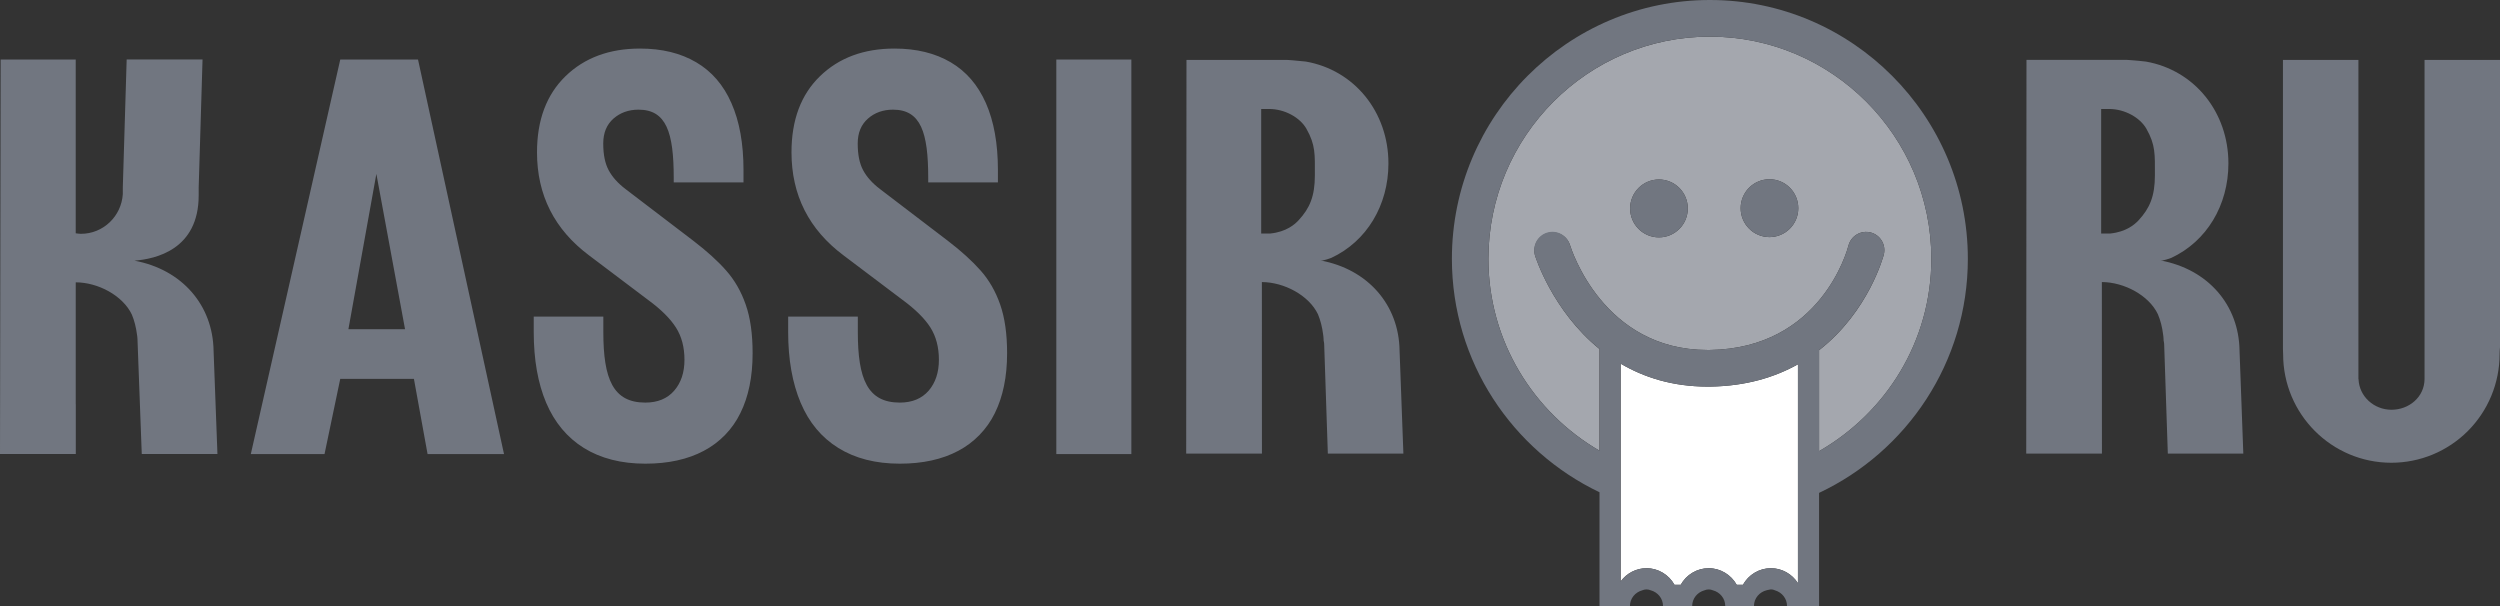
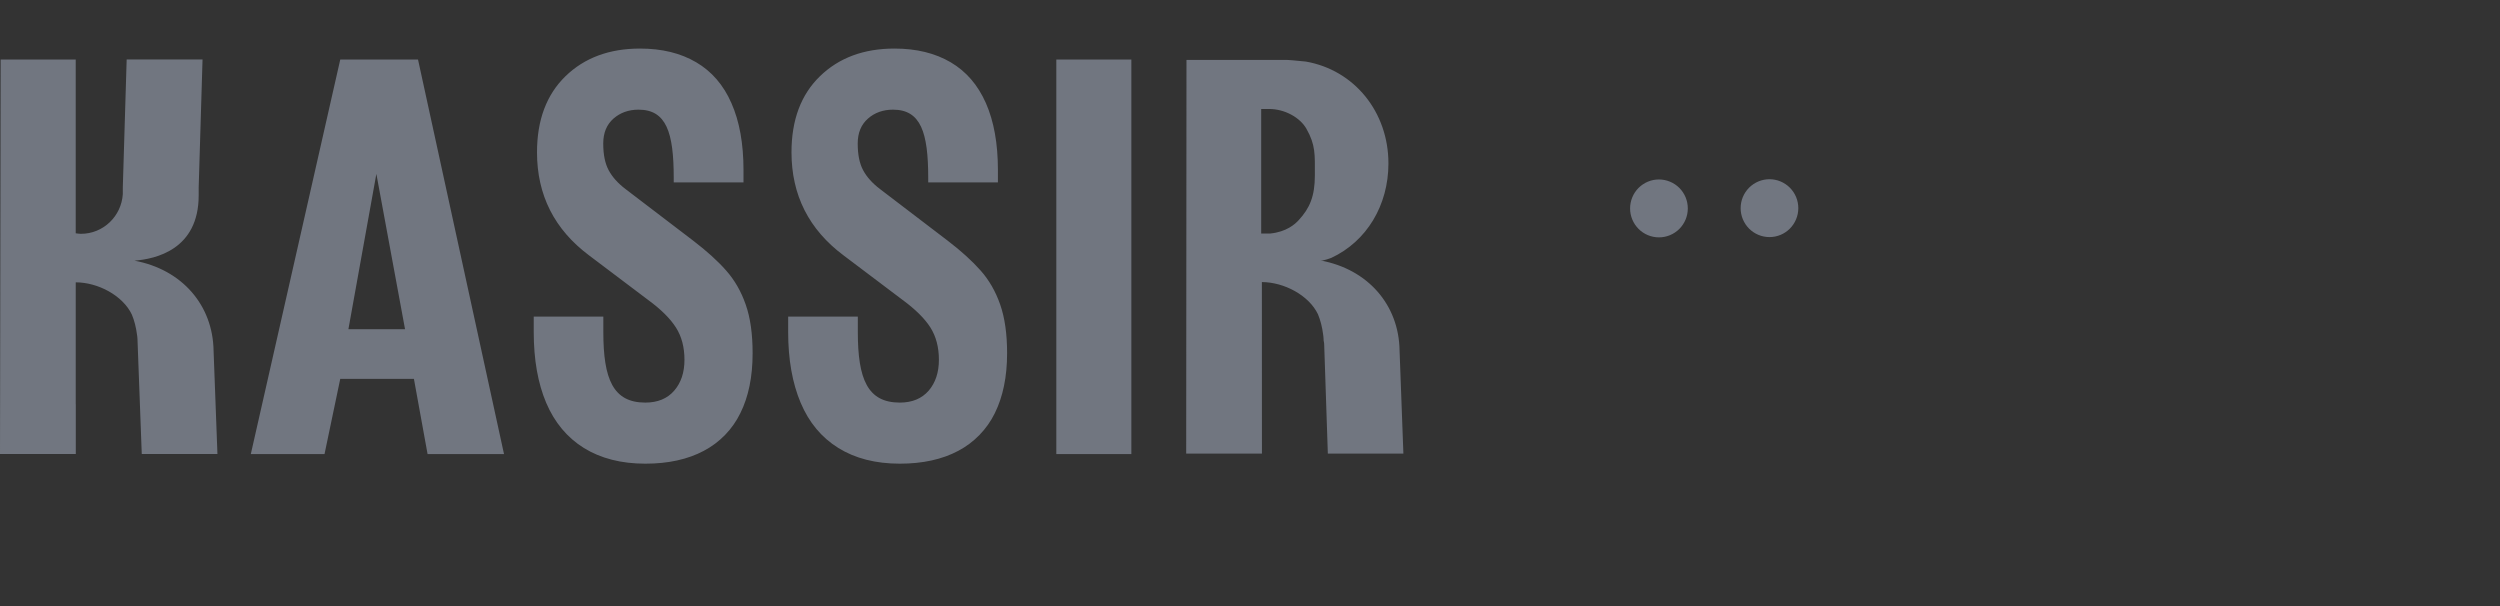
<svg xmlns="http://www.w3.org/2000/svg" width="132" height="32" viewBox="0 0 132 32" fill="none">
  <rect x="0" y="0" width="132" height="32" fill="#333333" stroke="none" />
  <path d="M17.966 3.142L13.243 23.975H17.135L17.965 20.005H21.855L22.576 23.975H26.612L22.071 3.142H17.966ZM18.396 17.381L19.872 9.181L21.386 17.381H18.396ZM38.339 14.282C37.894 13.776 37.311 13.251 36.602 12.708L33.03 9.984C32.621 9.674 32.324 9.339 32.136 8.985C31.945 8.63 31.851 8.161 31.851 7.578C31.851 7.015 32.033 6.578 32.39 6.263C32.751 5.948 33.191 5.79 33.715 5.79C35.182 5.79 35.573 6.991 35.573 9.394V9.63H39.257V8.98C39.257 7.583 39.044 6.405 38.62 5.447C38.202 4.489 37.577 3.768 36.758 3.288C35.937 2.806 34.952 2.564 33.796 2.564C32.171 2.564 30.859 3.052 29.858 4.024C28.858 4.996 28.354 6.335 28.354 8.041C28.354 10.303 29.273 12.119 31.113 13.492L34.22 15.836C34.902 16.335 35.391 16.823 35.691 17.295C35.991 17.768 36.14 18.334 36.14 18.998C36.14 19.67 35.958 20.211 35.594 20.631C35.233 21.047 34.724 21.257 34.072 21.257C32.371 21.257 31.856 20.015 31.856 17.53V16.717H28.181V17.53C28.181 18.983 28.399 20.229 28.839 21.269C29.282 22.309 29.946 23.104 30.828 23.653C31.716 24.203 32.799 24.482 34.075 24.482C35.285 24.482 36.315 24.255 37.164 23.802C38 23.363 38.674 22.668 39.089 21.818C39.523 20.947 39.738 19.891 39.738 18.651C39.738 17.635 39.62 16.781 39.374 16.084C39.133 15.387 38.787 14.788 38.339 14.282ZM51.775 14.282C51.327 13.776 50.748 13.251 50.038 12.708L46.467 9.984C46.058 9.674 45.76 9.339 45.572 8.985C45.381 8.63 45.287 8.161 45.287 7.578C45.287 7.015 45.469 6.578 45.827 6.263C46.184 5.948 46.627 5.79 47.152 5.79C48.619 5.79 49.01 6.991 49.01 9.394V9.63H52.69V8.98C52.69 7.583 52.478 6.405 52.057 5.447C51.635 4.489 51.014 3.768 50.195 3.288C49.373 2.806 48.385 2.564 47.23 2.564C45.608 2.564 44.295 3.052 43.295 4.024C42.291 4.996 41.791 6.335 41.791 8.041C41.791 10.303 42.71 12.119 44.55 13.492L47.657 15.836C48.337 16.335 48.828 16.823 49.128 17.295C49.425 17.768 49.574 18.334 49.574 18.998C49.574 19.67 49.391 20.211 49.031 20.631C48.667 21.047 48.161 21.257 47.509 21.257C45.806 21.257 45.293 20.015 45.293 17.53V16.717H41.615V17.53C41.615 18.983 41.837 20.229 42.276 21.269C42.715 22.309 43.38 23.104 44.265 23.653C45.15 24.203 46.232 24.482 47.512 24.482C48.718 24.482 49.752 24.255 50.601 23.802C51.435 23.361 52.109 22.666 52.526 21.818C52.956 20.947 53.175 19.891 53.175 18.651C53.175 17.635 53.054 16.781 52.811 16.084C52.569 15.387 52.224 14.788 51.775 14.282ZM55.774 3.142H59.736V23.975H55.774V3.142ZM7.097 13.763C8.216 13.675 10.49 13.179 10.49 10.318V9.904L10.694 3.141H6.688L6.484 9.904V10.252C6.409 11.417 5.454 12.346 4.271 12.346C4.177 12.346 4.089 12.328 3.998 12.318V3.142H0.034L0 23.971H4.002V21.346H3.999V14.907C5.179 14.91 6.485 15.606 6.961 16.608C7.094 16.923 7.185 17.283 7.236 17.683C7.242 17.748 7.258 17.812 7.258 17.881C7.258 17.975 7.485 23.971 7.485 23.971H11.481C11.481 23.971 11.277 18.583 11.277 18.518C11.241 16.124 9.62 14.229 7.097 13.763ZM73.897 18.501C73.861 16.111 72.242 14.219 69.723 13.752H69.844C69.968 13.729 70.123 13.679 70.287 13.619C72.163 12.748 73.309 10.836 73.309 8.628C73.309 5.921 71.518 3.701 68.95 3.251C68.41 3.189 67.952 3.163 67.952 3.163H62.646L62.631 23.95H66.63L66.627 14.893C67.803 14.898 69.112 15.594 69.589 16.594C69.719 16.909 69.813 17.269 69.862 17.666C69.868 17.733 69.883 17.799 69.883 17.866C69.883 17.96 69.892 18.027 69.907 18.079C69.907 18.106 69.913 18.125 69.916 18.154C69.916 18.236 70.11 23.95 70.11 23.95H74.099C74.101 23.95 73.901 18.568 73.897 18.501ZM68.573 11.622C68.367 11.849 67.919 12.241 67.079 12.329H66.591V5.754H67.006C67.849 5.754 68.643 6.213 68.976 6.793C69.467 7.659 69.425 8.146 69.425 9.255C69.425 10.371 69.15 10.996 68.573 11.622Z" fill="#717680" />
-   <path d="M128.016 3.163V20.016C128.01 20.955 127.207 21.635 126.27 21.635C125.345 21.635 124.563 20.932 124.53 20.016H124.524V3.163H120.54V18.434C120.546 18.51 120.549 18.596 120.549 18.702C120.549 21.868 123.11 24.433 126.264 24.433C127.014 24.433 127.757 24.285 128.451 23.997C129.144 23.709 129.774 23.287 130.305 22.755C130.835 22.223 131.256 21.591 131.544 20.895C131.831 20.2 131.979 19.455 131.979 18.702C131.979 18.55 131.988 18.432 132 18.331V3.163H128.016ZM114.073 13.751H114.195C114.319 13.728 114.474 13.678 114.638 13.619C116.514 12.747 117.66 10.835 117.66 8.627C117.66 5.92 115.869 3.701 113.3 3.251C112.763 3.188 112.303 3.162 112.303 3.162H106.998L106.985 23.95H110.982L110.978 14.892C112.154 14.897 113.464 15.593 113.937 16.593C114.07 16.909 114.165 17.268 114.213 17.666C114.219 17.733 114.234 17.798 114.234 17.865C114.234 17.959 114.243 18.026 114.258 18.078C114.258 18.105 114.264 18.125 114.267 18.154C114.267 18.236 114.461 23.95 114.461 23.95H118.447C118.447 23.95 118.247 18.567 118.247 18.5C118.212 16.111 116.593 14.218 114.073 13.751ZM112.927 11.622C112.718 11.849 112.269 12.241 111.429 12.329H110.941V5.754H111.356C112.199 5.754 112.993 6.213 113.327 6.793C113.818 7.659 113.779 8.146 113.779 9.255C113.779 10.371 113.5 10.996 112.927 11.622Z" fill="#717680" />
-   <path d="M90.281 1.934C83.832 1.934 78.588 7.198 78.588 13.666C78.588 17.999 80.959 21.768 84.454 23.799V18.431C81.953 16.4 81.061 13.529 81.046 13.483C80.983 13.241 81.015 12.983 81.138 12.764C81.26 12.546 81.462 12.383 81.702 12.311C81.941 12.239 82.199 12.263 82.421 12.378C82.644 12.493 82.812 12.69 82.893 12.928C82.966 13.165 84.651 18.479 90.154 18.479H90.269C96.145 18.401 97.539 13.192 97.597 12.972C97.66 12.724 97.819 12.511 98.038 12.38C98.257 12.249 98.519 12.21 98.767 12.273C99.282 12.402 99.594 12.924 99.467 13.441C99.455 13.487 98.679 16.443 96.048 18.491V23.82C99.574 21.798 101.974 18.023 101.974 13.667C101.974 7.198 96.729 1.934 90.281 1.934ZM87.594 12.533C87.394 12.534 87.196 12.495 87.01 12.418C86.825 12.341 86.657 12.229 86.516 12.087C86.374 11.945 86.261 11.776 86.185 11.591C86.108 11.405 86.069 11.206 86.069 11.005C86.069 10.805 86.109 10.606 86.185 10.421C86.262 10.235 86.374 10.067 86.516 9.925C86.657 9.783 86.825 9.67 87.01 9.594C87.195 9.517 87.393 9.477 87.593 9.477C87.793 9.477 87.991 9.517 88.176 9.594C88.361 9.67 88.529 9.783 88.67 9.925C88.811 10.067 88.924 10.235 89 10.421C89.077 10.606 89.116 10.805 89.116 11.005C89.116 11.206 89.077 11.404 89.001 11.59C88.924 11.775 88.812 11.944 88.671 12.085C88.529 12.227 88.362 12.34 88.177 12.417C87.992 12.494 87.794 12.533 87.594 12.533ZM93.427 12.52C93.227 12.519 93.029 12.48 92.845 12.403C92.66 12.326 92.492 12.213 92.351 12.071C92.21 11.93 92.097 11.761 92.021 11.576C91.945 11.39 91.905 11.192 91.906 10.991C91.906 10.79 91.945 10.592 92.022 10.407C92.099 10.221 92.211 10.053 92.352 9.911C92.494 9.77 92.662 9.657 92.847 9.581C93.031 9.504 93.229 9.465 93.429 9.465C93.833 9.465 94.22 9.626 94.506 9.913C94.791 10.2 94.951 10.588 94.951 10.993C94.951 11.398 94.79 11.787 94.504 12.073C94.219 12.359 93.831 12.52 93.427 12.52Z" fill="#A4A7AE" />
-   <path d="M85.57 19.201V30.701C85.726 30.485 85.931 30.309 86.168 30.187C86.405 30.066 86.667 30.001 86.933 30C87.555 30 88.116 30.345 88.413 30.878H88.74C88.887 30.613 89.101 30.392 89.361 30.238C89.621 30.083 89.917 30.001 90.22 30C90.838 30 91.399 30.345 91.699 30.878H92.026C92.172 30.613 92.386 30.392 92.646 30.238C92.905 30.083 93.201 30.001 93.503 30C94.088 30 94.621 30.306 94.931 30.791V19.236C93.709 19.918 92.19 20.387 90.293 20.413H90.153C88.295 20.412 86.791 19.918 85.57 19.201Z" fill="white" />
  <path d="M87.594 9.476C87.394 9.475 87.195 9.515 87.01 9.591C86.825 9.668 86.657 9.781 86.515 9.923C86.373 10.065 86.261 10.234 86.185 10.419C86.108 10.605 86.069 10.804 86.069 11.005C86.069 11.411 86.23 11.799 86.516 12.086C86.801 12.372 87.189 12.533 87.593 12.533C87.997 12.533 88.384 12.372 88.67 12.086C88.956 11.799 89.116 11.411 89.116 11.005C89.116 10.805 89.077 10.606 89.001 10.42C88.924 10.235 88.812 10.066 88.671 9.924C88.53 9.782 88.362 9.67 88.177 9.593C87.992 9.516 87.794 9.476 87.594 9.476ZM93.427 9.463C93.227 9.464 93.029 9.503 92.845 9.58C92.66 9.657 92.492 9.77 92.351 9.911C92.21 10.053 92.098 10.222 92.021 10.407C91.945 10.593 91.906 10.791 91.906 10.992C91.906 11.192 91.945 11.391 92.022 11.576C92.099 11.761 92.211 11.93 92.352 12.072C92.494 12.213 92.662 12.326 92.847 12.402C93.031 12.479 93.23 12.518 93.43 12.518C93.833 12.518 94.221 12.357 94.506 12.07C94.791 11.783 94.951 11.395 94.951 10.99C94.951 10.585 94.79 10.196 94.504 9.91C94.219 9.624 93.831 9.463 93.427 9.463Z" fill="#717680" />
-   <path d="M90.281 0C82.772 0 76.66 6.131 76.66 13.666C76.66 19.106 79.855 23.795 84.454 25.991V32H86.061V31.999C86.061 31.594 86.342 31.268 86.712 31.168C86.782 31.137 86.858 31.121 86.935 31.121C87.012 31.121 87.088 31.137 87.158 31.168C87.528 31.268 87.807 31.594 87.807 31.999V32H89.347V31.999C89.347 31.594 89.626 31.268 89.998 31.168C90.068 31.138 90.144 31.122 90.22 31.122C90.296 31.122 90.371 31.138 90.441 31.168C90.814 31.268 91.093 31.594 91.093 31.999V32H92.609V31.999C92.609 31.582 92.906 31.252 93.291 31.162C93.315 31.151 93.348 31.151 93.376 31.144C93.412 31.141 93.445 31.123 93.482 31.123C93.485 31.123 93.485 31.124 93.485 31.124C93.491 31.124 93.498 31.121 93.503 31.121C93.591 31.121 93.667 31.144 93.733 31.174C94.091 31.284 94.355 31.604 94.355 31.998V31.999H96.047V26.024C100.682 23.84 103.902 19.13 103.902 13.665C103.902 6.131 97.79 0 90.281 0ZM94.932 30.791C94.779 30.55 94.568 30.351 94.318 30.213C94.069 30.075 93.789 30.002 93.504 30C92.885 30 92.324 30.346 92.027 30.879H91.7C91.553 30.614 91.338 30.393 91.079 30.239C90.819 30.085 90.522 30.002 90.22 30C89.599 30 89.041 30.346 88.741 30.879H88.414C88.267 30.613 88.053 30.392 87.793 30.238C87.533 30.083 87.237 30.001 86.934 30C86.388 30 85.885 30.271 85.57 30.702V19.201C86.792 19.918 88.296 20.412 90.154 20.412H90.294C92.192 20.387 93.711 19.918 94.932 19.235V30.791H94.932ZM96.047 23.82V18.486V18.488C98.672 16.44 99.454 13.487 99.466 13.441C99.497 13.319 99.503 13.191 99.484 13.066C99.465 12.94 99.422 12.82 99.357 12.711C99.292 12.603 99.206 12.508 99.105 12.433C99.003 12.358 98.888 12.303 98.766 12.273C98.518 12.21 98.256 12.249 98.037 12.38C97.817 12.511 97.659 12.724 97.596 12.972C97.538 13.193 96.144 18.401 90.268 18.479H90.152C84.65 18.479 82.964 13.165 82.891 12.928C82.855 12.806 82.795 12.693 82.715 12.595C82.635 12.496 82.537 12.415 82.425 12.354C82.314 12.294 82.191 12.257 82.066 12.244C81.939 12.231 81.812 12.243 81.691 12.28C81.57 12.316 81.457 12.376 81.359 12.456C81.261 12.537 81.179 12.636 81.119 12.747C81.059 12.859 81.022 12.982 81.009 13.108C80.996 13.234 81.008 13.362 81.045 13.483C81.057 13.529 81.954 16.393 84.453 18.423V23.799C80.957 21.768 78.587 17.999 78.587 13.666C78.587 7.198 83.831 1.934 90.279 1.934C96.728 1.934 101.973 7.198 101.973 13.666C101.974 18.022 99.573 21.797 96.047 23.82Z" fill="#717680" />
</svg>